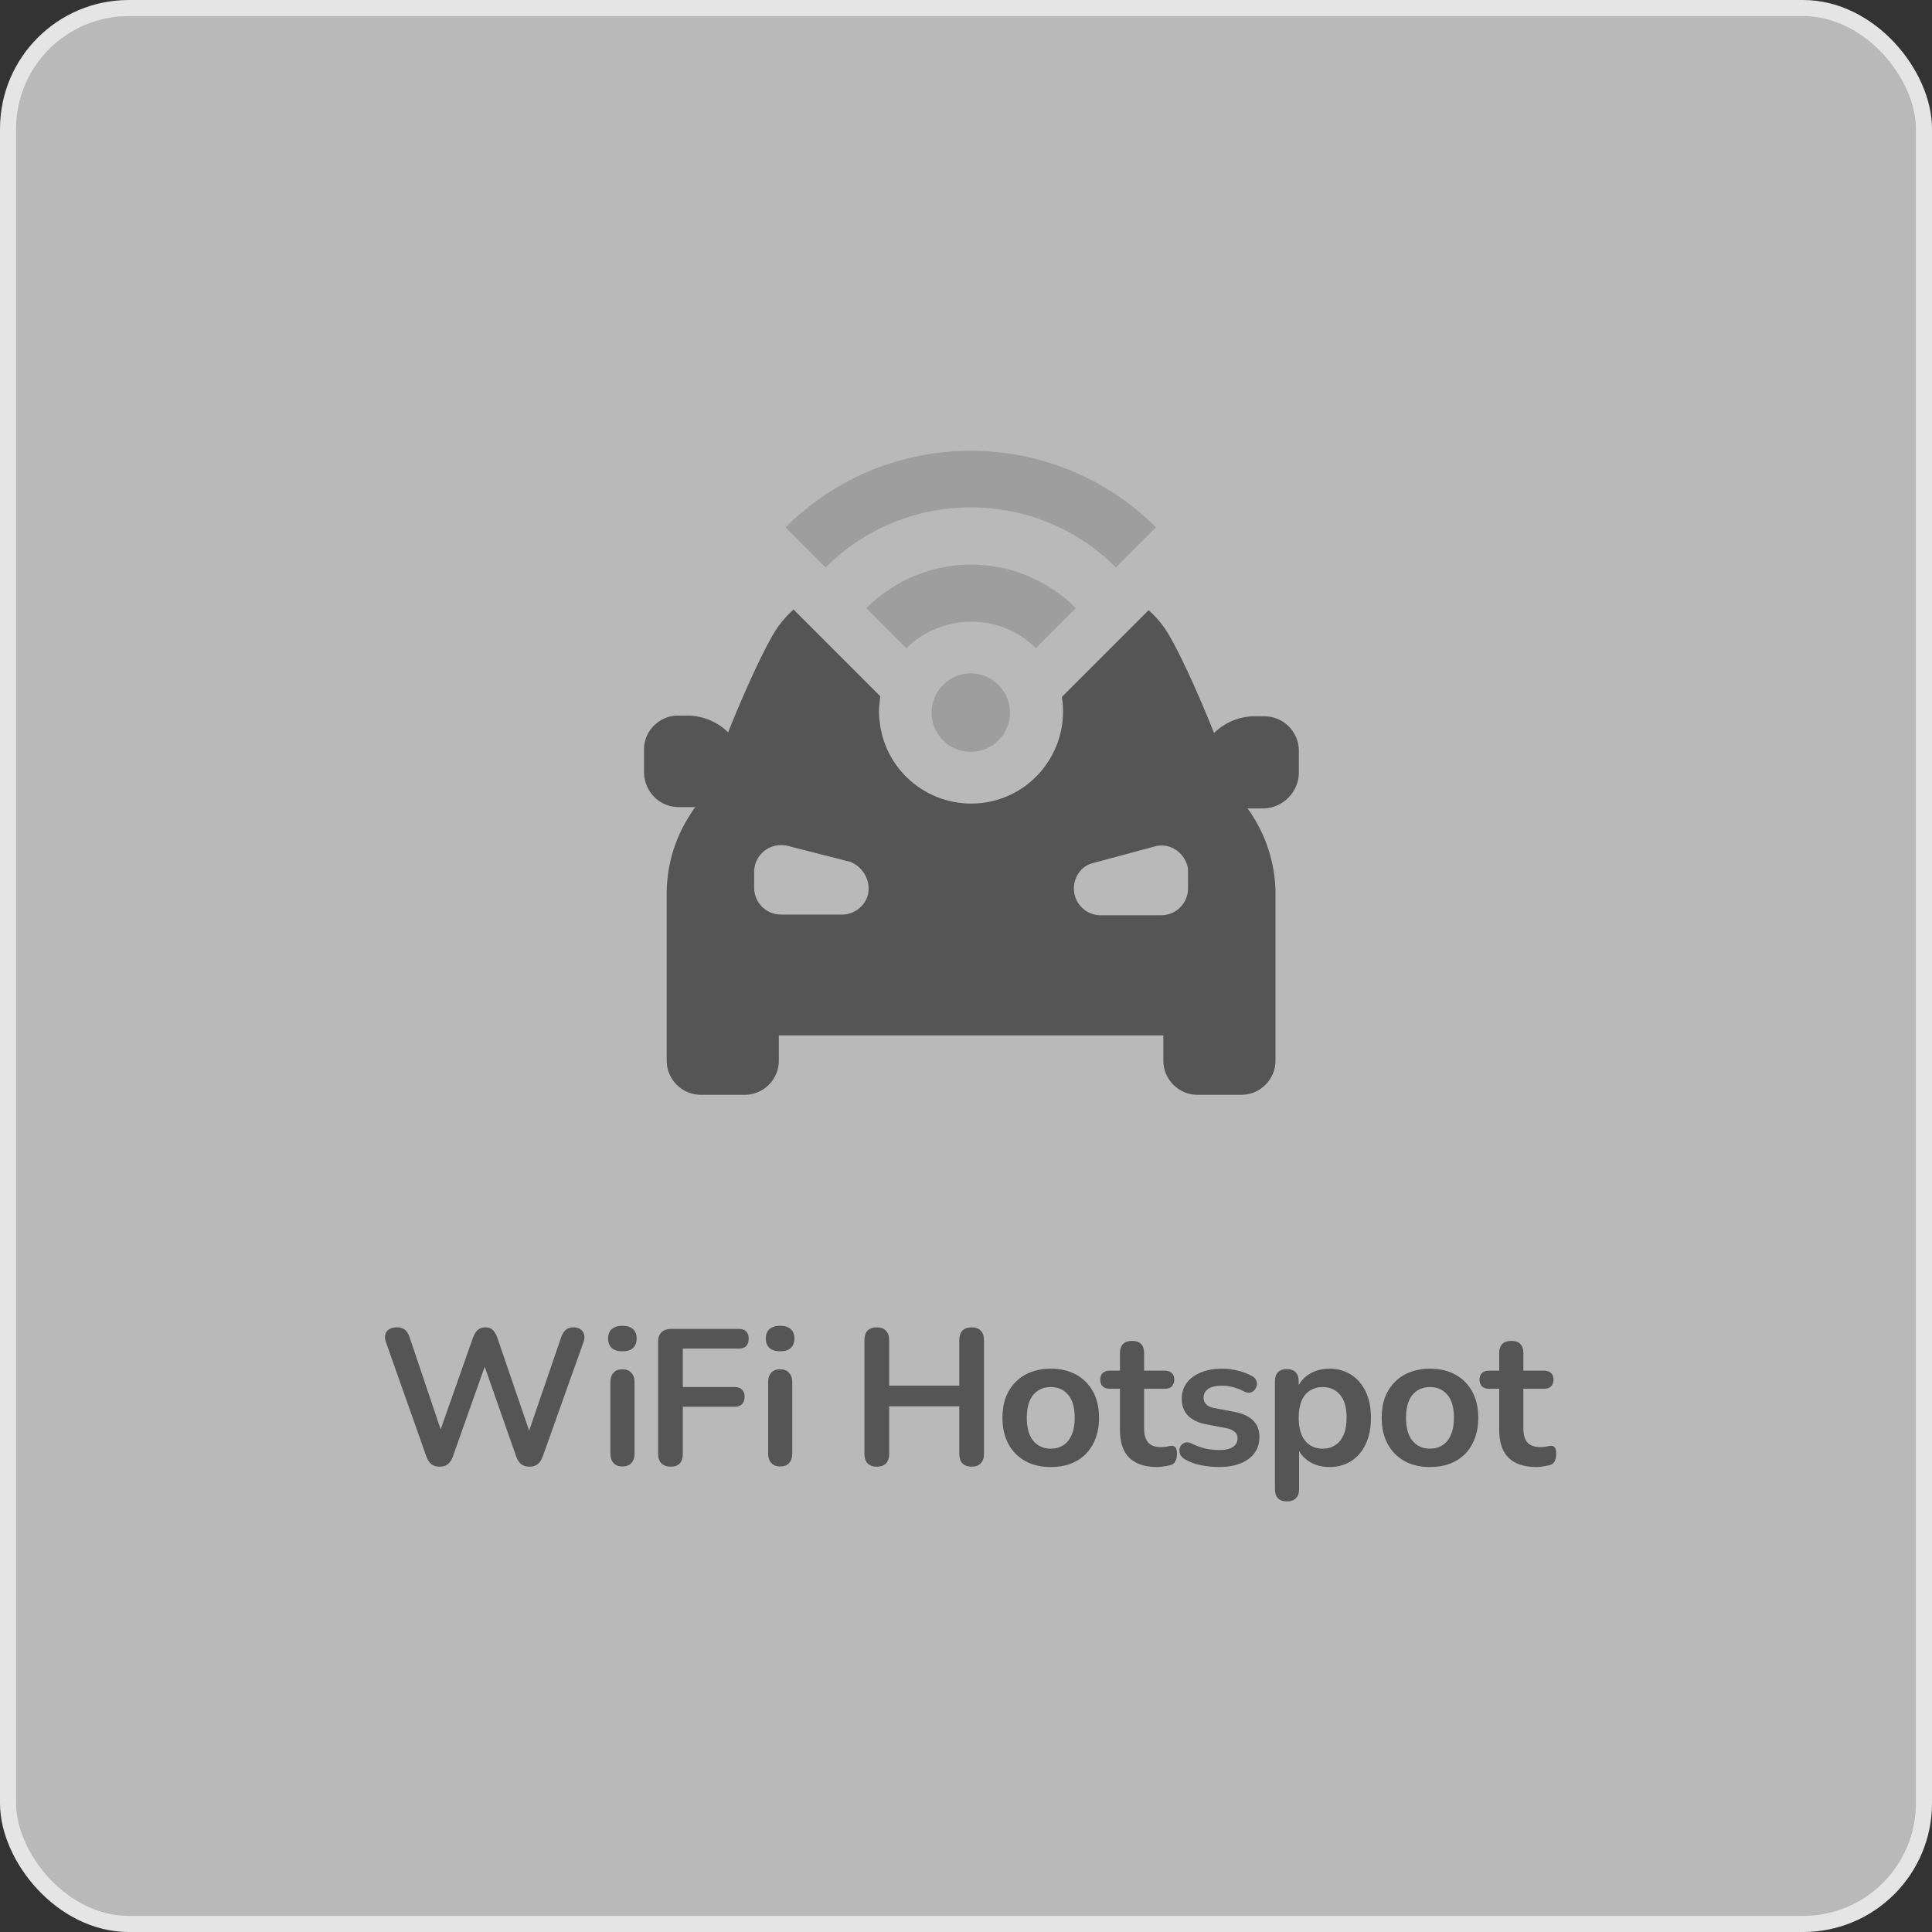
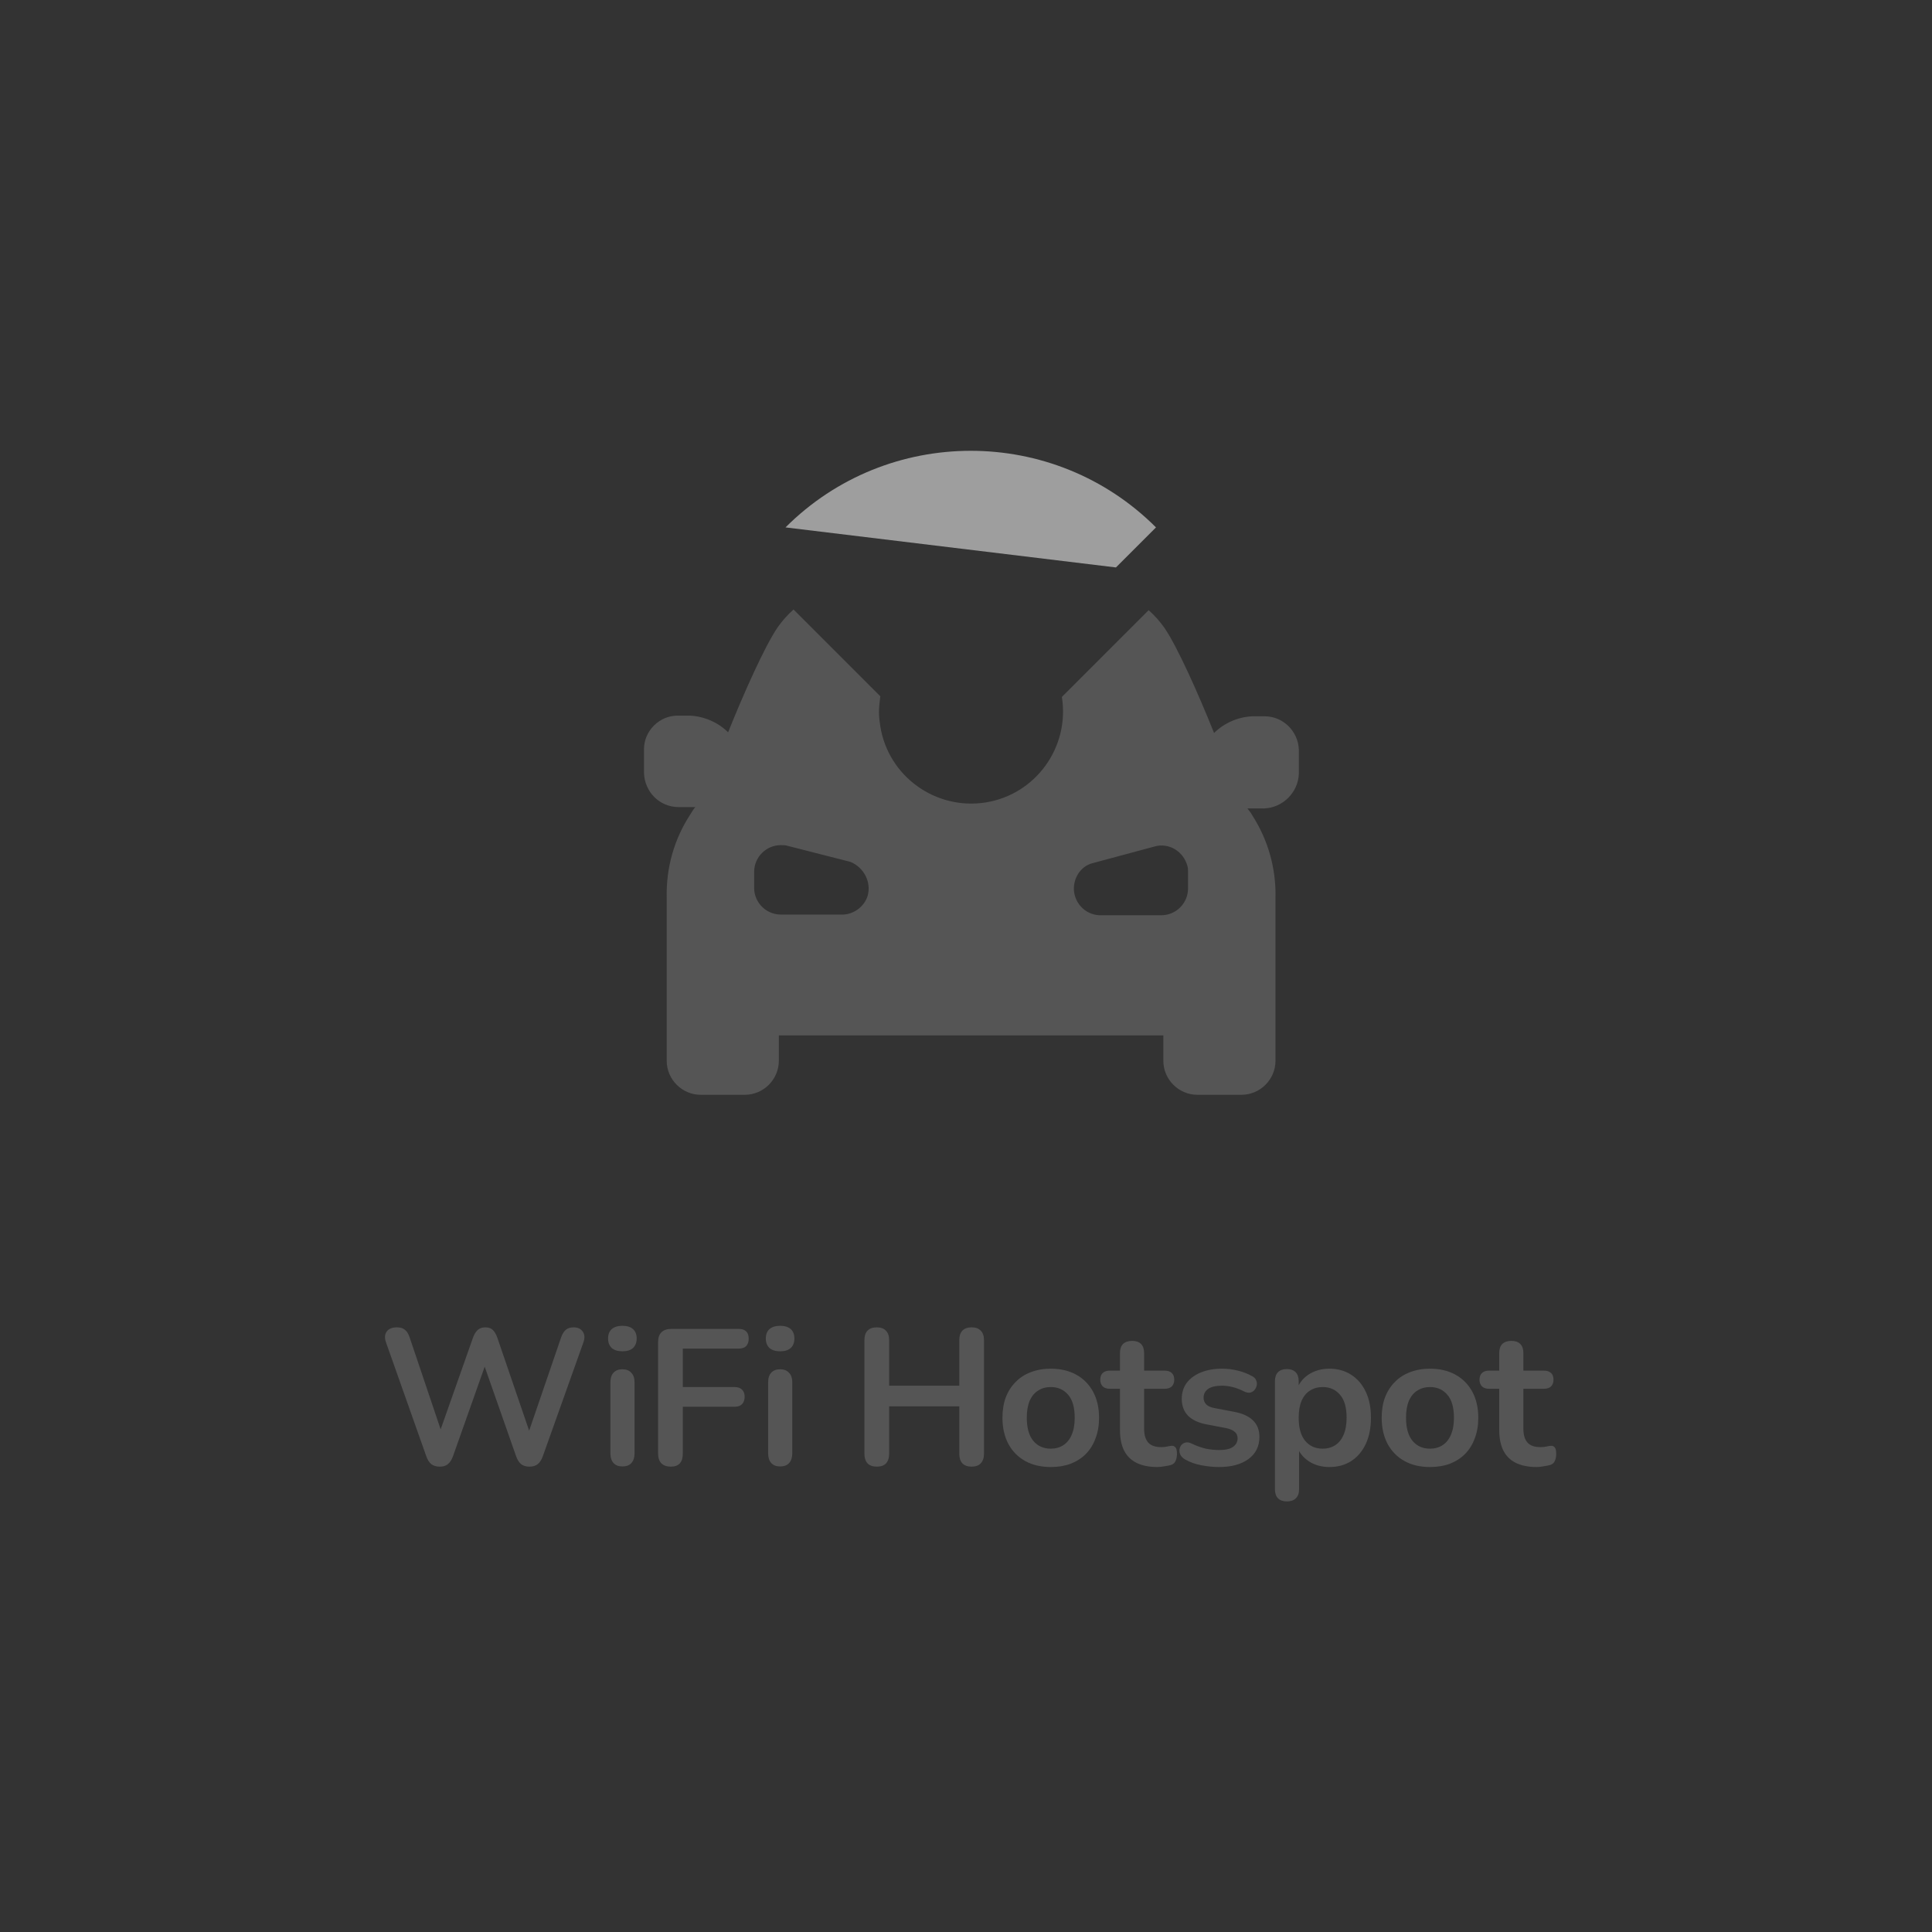
<svg xmlns="http://www.w3.org/2000/svg" width="120" height="120" viewBox="0 0 120 120" fill="none">
  <rect x="0" y="0" width="120" height="120" fill="#333333" stroke="none" />
-   <rect x="0.5" y="0.5" width="119" height="119" rx="7.5" fill="#F3F3F3" fill-opacity="0.7" stroke="#E5E5E5" />
  <path d="M78.559 44.491C78.31 44.491 78.02 44.491 77.771 44.491C76.901 44.533 76.03 44.906 75.408 45.528C74.413 43.04 73.128 40.179 72.34 39.018C72.05 38.604 71.718 38.231 71.345 37.899L69.147 40.096L66.66 42.584L65.955 43.289C66.452 46.398 64.338 49.342 61.228 49.84C58.119 50.337 55.175 48.223 54.677 45.113C54.636 44.823 54.594 44.533 54.594 44.242C54.594 43.911 54.636 43.579 54.677 43.247L53.972 42.543L51.485 40.055L49.287 37.857C48.914 38.189 48.583 38.562 48.292 38.977C47.505 40.138 46.219 42.999 45.224 45.486C44.602 44.864 43.731 44.491 42.861 44.45C42.612 44.45 42.322 44.45 42.073 44.45C40.954 44.45 40 45.403 40 46.523C40 46.979 40 47.435 40 48.016C40.041 49.176 40.954 50.13 42.156 50.13H43.068H43.193C43.068 50.254 42.985 50.42 42.902 50.545C41.866 52.12 41.368 53.903 41.41 55.769V65.885C41.41 67.046 42.363 68 43.524 68H46.261C47.422 68 48.375 67.046 48.375 65.885V64.31H72.257V65.885C72.257 67.046 73.211 68 74.372 68H77.108C78.269 68 79.223 67.046 79.223 65.885V55.769C79.264 53.944 78.766 52.162 77.771 50.628C77.689 50.462 77.564 50.337 77.481 50.213H77.606H78.518C79.679 50.172 80.632 49.218 80.674 48.057C80.674 47.477 80.674 46.979 80.674 46.564C80.632 45.403 79.679 44.491 78.559 44.491ZM53.89 55.644C53.682 56.308 53.06 56.764 52.397 56.805H48.5C47.587 56.805 46.841 56.059 46.841 55.147V54.152C46.841 53.24 47.587 52.493 48.5 52.493C48.624 52.493 48.79 52.493 48.914 52.535L52.812 53.53C53.641 53.862 54.138 54.774 53.89 55.644ZM73.791 55.188C73.791 56.1 73.045 56.847 72.133 56.847H68.277C67.365 56.805 66.66 56.018 66.701 55.105C66.743 54.401 67.199 53.779 67.862 53.613L71.718 52.576C72.589 52.328 73.501 52.867 73.75 53.779C73.791 53.903 73.791 54.027 73.791 54.193V55.188Z" fill="#555555" />
-   <path d="M64.338 40.262C62.14 38.065 58.533 38.065 56.294 40.262L53.807 37.775C57.414 34.167 63.218 34.167 66.826 37.775L64.338 40.262Z" fill="#9E9E9E" />
-   <path d="M69.313 35.245C64.338 30.27 56.253 30.27 51.278 35.245L48.79 32.758C55.133 26.414 65.457 26.414 71.801 32.758L69.313 35.245Z" fill="#9E9E9E" />
-   <path d="M62.016 42.543C62.97 43.496 62.97 45.03 62.016 45.984C61.062 46.938 59.528 46.938 58.575 45.984C57.621 45.03 57.621 43.496 58.575 42.543C59.528 41.589 61.062 41.589 62.016 42.543Z" fill="#9E9E9E" />
+   <path d="M69.313 35.245L48.79 32.758C55.133 26.414 65.457 26.414 71.801 32.758L69.313 35.245Z" fill="#9E9E9E" />
  <path d="M27.316 91.096C27.1 91.096 26.924 91.044 26.788 90.94C26.66 90.836 26.556 90.672 26.476 90.448L23.968 83.356C23.88 83.1 23.896 82.884 24.016 82.708C24.144 82.532 24.356 82.444 24.652 82.444C24.868 82.444 25.036 82.496 25.156 82.6C25.276 82.696 25.372 82.852 25.444 83.068L27.604 89.476H27.124L29.38 83.08C29.46 82.864 29.56 82.704 29.68 82.6C29.8 82.496 29.956 82.444 30.148 82.444C30.34 82.444 30.492 82.496 30.604 82.6C30.716 82.704 30.812 82.868 30.892 83.092L33.076 89.476H32.656L34.852 83.068C34.924 82.86 35.02 82.704 35.14 82.6C35.26 82.496 35.424 82.444 35.632 82.444C35.888 82.444 36.076 82.532 36.196 82.708C36.316 82.884 36.332 83.1 36.244 83.356L33.712 90.46C33.632 90.676 33.528 90.836 33.4 90.94C33.272 91.044 33.1 91.096 32.884 91.096C32.668 91.096 32.496 91.044 32.368 90.94C32.24 90.836 32.136 90.672 32.056 90.448L29.968 84.496H30.244L28.132 90.46C28.052 90.676 27.948 90.836 27.82 90.94C27.7 91.044 27.532 91.096 27.316 91.096ZM38.657 91.084C38.417 91.084 38.233 91.012 38.105 90.868C37.977 90.724 37.913 90.524 37.913 90.268V85.864C37.913 85.6 37.977 85.4 38.105 85.264C38.233 85.12 38.417 85.048 38.657 85.048C38.897 85.048 39.081 85.12 39.209 85.264C39.345 85.4 39.413 85.6 39.413 85.864V90.268C39.413 90.524 39.349 90.724 39.221 90.868C39.093 91.012 38.905 91.084 38.657 91.084ZM38.657 83.932C38.377 83.932 38.157 83.864 37.997 83.728C37.845 83.584 37.769 83.388 37.769 83.14C37.769 82.884 37.845 82.688 37.997 82.552C38.157 82.416 38.377 82.348 38.657 82.348C38.945 82.348 39.165 82.416 39.317 82.552C39.469 82.688 39.545 82.884 39.545 83.14C39.545 83.388 39.469 83.584 39.317 83.728C39.165 83.864 38.945 83.932 38.657 83.932ZM41.667 91.096C41.419 91.096 41.223 91.028 41.079 90.892C40.943 90.748 40.875 90.544 40.875 90.28V83.356C40.875 83.092 40.943 82.892 41.079 82.756C41.223 82.612 41.427 82.54 41.691 82.54H45.879C46.087 82.54 46.243 82.592 46.347 82.696C46.451 82.8 46.503 82.948 46.503 83.14C46.503 83.34 46.451 83.496 46.347 83.608C46.243 83.712 46.087 83.764 45.879 83.764H42.411V86.152H45.627C45.827 86.152 45.979 86.204 46.083 86.308C46.195 86.412 46.251 86.56 46.251 86.752C46.251 86.952 46.195 87.108 46.083 87.22C45.979 87.324 45.827 87.376 45.627 87.376H42.411V90.28C42.411 90.824 42.163 91.096 41.667 91.096ZM48.454 91.084C48.214 91.084 48.03 91.012 47.902 90.868C47.774 90.724 47.71 90.524 47.71 90.268V85.864C47.71 85.6 47.774 85.4 47.902 85.264C48.03 85.12 48.214 85.048 48.454 85.048C48.694 85.048 48.878 85.12 49.006 85.264C49.142 85.4 49.21 85.6 49.21 85.864V90.268C49.21 90.524 49.146 90.724 49.018 90.868C48.89 91.012 48.702 91.084 48.454 91.084ZM48.454 83.932C48.174 83.932 47.954 83.864 47.794 83.728C47.642 83.584 47.566 83.388 47.566 83.14C47.566 82.884 47.642 82.688 47.794 82.552C47.954 82.416 48.174 82.348 48.454 82.348C48.742 82.348 48.962 82.416 49.114 82.552C49.266 82.688 49.342 82.884 49.342 83.14C49.342 83.388 49.266 83.584 49.114 83.728C48.962 83.864 48.742 83.932 48.454 83.932ZM54.459 91.096C54.211 91.096 54.019 91.028 53.883 90.892C53.755 90.748 53.691 90.552 53.691 90.304V83.236C53.691 82.98 53.755 82.784 53.883 82.648C54.019 82.512 54.211 82.444 54.459 82.444C54.706 82.444 54.895 82.512 55.023 82.648C55.158 82.784 55.227 82.98 55.227 83.236V86.068H59.583V83.236C59.583 82.98 59.647 82.784 59.775 82.648C59.91 82.512 60.102 82.444 60.35 82.444C60.599 82.444 60.786 82.512 60.914 82.648C61.05 82.784 61.118 82.98 61.118 83.236V90.304C61.118 90.552 61.05 90.748 60.914 90.892C60.786 91.028 60.599 91.096 60.35 91.096C60.102 91.096 59.91 91.028 59.775 90.892C59.647 90.748 59.583 90.552 59.583 90.304V87.352H55.227V90.304C55.227 90.552 55.163 90.748 55.035 90.892C54.907 91.028 54.715 91.096 54.459 91.096ZM65.264 91.12C64.656 91.12 64.128 90.996 63.68 90.748C63.232 90.5 62.884 90.148 62.636 89.692C62.388 89.228 62.264 88.684 62.264 88.06C62.264 87.588 62.332 87.168 62.468 86.8C62.612 86.424 62.816 86.104 63.08 85.84C63.344 85.568 63.66 85.364 64.028 85.228C64.396 85.084 64.808 85.012 65.264 85.012C65.872 85.012 66.4 85.136 66.848 85.384C67.296 85.632 67.644 85.984 67.892 86.44C68.14 86.896 68.264 87.436 68.264 88.06C68.264 88.532 68.192 88.956 68.048 89.332C67.912 89.708 67.712 90.032 67.448 90.304C67.184 90.568 66.868 90.772 66.5 90.916C66.132 91.052 65.72 91.12 65.264 91.12ZM65.264 89.98C65.56 89.98 65.82 89.908 66.044 89.764C66.268 89.62 66.44 89.408 66.56 89.128C66.688 88.84 66.752 88.484 66.752 88.06C66.752 87.42 66.616 86.944 66.344 86.632C66.072 86.312 65.712 86.152 65.264 86.152C64.968 86.152 64.708 86.224 64.484 86.368C64.26 86.504 64.084 86.716 63.956 87.004C63.836 87.284 63.776 87.636 63.776 88.06C63.776 88.692 63.912 89.172 64.184 89.5C64.456 89.82 64.816 89.98 65.264 89.98ZM71.891 91.12C71.371 91.12 70.935 91.032 70.583 90.856C70.239 90.68 69.983 90.424 69.815 90.088C69.647 89.744 69.563 89.32 69.563 88.816V86.26H68.939C68.747 86.26 68.599 86.212 68.495 86.116C68.391 86.012 68.339 85.872 68.339 85.696C68.339 85.512 68.391 85.372 68.495 85.276C68.599 85.18 68.747 85.132 68.939 85.132H69.563V84.04C69.563 83.792 69.627 83.604 69.755 83.476C69.891 83.348 70.079 83.284 70.319 83.284C70.559 83.284 70.743 83.348 70.871 83.476C70.999 83.604 71.063 83.792 71.063 84.04V85.132H72.335C72.527 85.132 72.675 85.18 72.779 85.276C72.883 85.372 72.935 85.512 72.935 85.696C72.935 85.872 72.883 86.012 72.779 86.116C72.675 86.212 72.527 86.26 72.335 86.26H71.063V88.732C71.063 89.116 71.147 89.404 71.315 89.596C71.483 89.788 71.755 89.884 72.131 89.884C72.267 89.884 72.387 89.872 72.491 89.848C72.595 89.824 72.687 89.808 72.767 89.8C72.863 89.792 72.943 89.824 73.007 89.896C73.071 89.96 73.103 90.096 73.103 90.304C73.103 90.464 73.075 90.608 73.019 90.736C72.971 90.856 72.879 90.94 72.743 90.988C72.639 91.02 72.503 91.048 72.335 91.072C72.167 91.104 72.019 91.12 71.891 91.12ZM75.717 91.12C75.373 91.12 75.009 91.084 74.625 91.012C74.241 90.94 73.897 90.816 73.593 90.64C73.465 90.56 73.373 90.468 73.317 90.364C73.269 90.252 73.249 90.144 73.257 90.04C73.273 89.928 73.313 89.832 73.377 89.752C73.449 89.672 73.537 89.62 73.641 89.596C73.753 89.572 73.873 89.592 74.001 89.656C74.321 89.808 74.621 89.916 74.901 89.98C75.181 90.036 75.457 90.064 75.729 90.064C76.113 90.064 76.397 90 76.581 89.872C76.773 89.736 76.869 89.56 76.869 89.344C76.869 89.16 76.805 89.02 76.677 88.924C76.557 88.82 76.373 88.744 76.125 88.696L74.925 88.468C74.429 88.372 74.049 88.192 73.785 87.928C73.529 87.656 73.401 87.308 73.401 86.884C73.401 86.5 73.505 86.168 73.713 85.888C73.929 85.608 74.225 85.392 74.601 85.24C74.977 85.088 75.409 85.012 75.897 85.012C76.249 85.012 76.577 85.052 76.881 85.132C77.193 85.204 77.493 85.32 77.781 85.48C77.901 85.544 77.981 85.628 78.021 85.732C78.069 85.836 78.081 85.944 78.057 86.056C78.033 86.16 77.985 86.256 77.913 86.344C77.841 86.424 77.749 86.476 77.637 86.5C77.533 86.516 77.413 86.492 77.277 86.428C77.029 86.3 76.789 86.208 76.557 86.152C76.333 86.096 76.117 86.068 75.909 86.068C75.517 86.068 75.225 86.136 75.033 86.272C74.849 86.408 74.757 86.588 74.757 86.812C74.757 86.98 74.813 87.12 74.925 87.232C75.037 87.344 75.209 87.42 75.441 87.46L76.641 87.688C77.161 87.784 77.553 87.96 77.817 88.216C78.089 88.472 78.225 88.816 78.225 89.248C78.225 89.832 77.997 90.292 77.541 90.628C77.085 90.956 76.477 91.12 75.717 91.12ZM79.932 93.256C79.692 93.256 79.508 93.192 79.38 93.064C79.252 92.936 79.188 92.748 79.188 92.5V85.792C79.188 85.544 79.252 85.356 79.38 85.228C79.508 85.1 79.688 85.036 79.92 85.036C80.16 85.036 80.344 85.1 80.472 85.228C80.6 85.356 80.664 85.544 80.664 85.792V86.728L80.532 86.368C80.652 85.96 80.896 85.632 81.264 85.384C81.64 85.136 82.076 85.012 82.572 85.012C83.084 85.012 83.532 85.136 83.916 85.384C84.308 85.632 84.612 85.984 84.828 86.44C85.044 86.888 85.152 87.428 85.152 88.06C85.152 88.684 85.044 89.228 84.828 89.692C84.612 90.148 84.312 90.5 83.928 90.748C83.544 90.996 83.092 91.12 82.572 91.12C82.084 91.12 81.656 91 81.288 90.76C80.92 90.512 80.672 90.192 80.544 89.8H80.688V92.5C80.688 92.748 80.62 92.936 80.484 93.064C80.356 93.192 80.172 93.256 79.932 93.256ZM82.152 89.98C82.448 89.98 82.708 89.908 82.932 89.764C83.156 89.62 83.328 89.408 83.448 89.128C83.576 88.84 83.64 88.484 83.64 88.06C83.64 87.42 83.504 86.944 83.232 86.632C82.96 86.312 82.6 86.152 82.152 86.152C81.856 86.152 81.596 86.224 81.372 86.368C81.148 86.504 80.972 86.716 80.844 87.004C80.724 87.284 80.664 87.636 80.664 88.06C80.664 88.692 80.8 89.172 81.072 89.5C81.344 89.82 81.704 89.98 82.152 89.98ZM88.819 91.12C88.211 91.12 87.683 90.996 87.235 90.748C86.787 90.5 86.439 90.148 86.191 89.692C85.943 89.228 85.819 88.684 85.819 88.06C85.819 87.588 85.887 87.168 86.023 86.8C86.167 86.424 86.371 86.104 86.635 85.84C86.899 85.568 87.215 85.364 87.583 85.228C87.951 85.084 88.363 85.012 88.819 85.012C89.427 85.012 89.955 85.136 90.403 85.384C90.851 85.632 91.199 85.984 91.447 86.44C91.695 86.896 91.819 87.436 91.819 88.06C91.819 88.532 91.747 88.956 91.603 89.332C91.467 89.708 91.267 90.032 91.003 90.304C90.739 90.568 90.423 90.772 90.055 90.916C89.687 91.052 89.275 91.12 88.819 91.12ZM88.819 89.98C89.115 89.98 89.375 89.908 89.599 89.764C89.823 89.62 89.995 89.408 90.115 89.128C90.243 88.84 90.307 88.484 90.307 88.06C90.307 87.42 90.171 86.944 89.899 86.632C89.627 86.312 89.267 86.152 88.819 86.152C88.523 86.152 88.263 86.224 88.039 86.368C87.815 86.504 87.639 86.716 87.511 87.004C87.391 87.284 87.331 87.636 87.331 88.06C87.331 88.692 87.467 89.172 87.739 89.5C88.011 89.82 88.371 89.98 88.819 89.98ZM95.447 91.12C94.927 91.12 94.491 91.032 94.139 90.856C93.795 90.68 93.539 90.424 93.371 90.088C93.203 89.744 93.119 89.32 93.119 88.816V86.26H92.495C92.303 86.26 92.155 86.212 92.051 86.116C91.947 86.012 91.895 85.872 91.895 85.696C91.895 85.512 91.947 85.372 92.051 85.276C92.155 85.18 92.303 85.132 92.495 85.132H93.119V84.04C93.119 83.792 93.183 83.604 93.311 83.476C93.447 83.348 93.635 83.284 93.875 83.284C94.115 83.284 94.299 83.348 94.427 83.476C94.555 83.604 94.619 83.792 94.619 84.04V85.132H95.891C96.083 85.132 96.231 85.18 96.335 85.276C96.439 85.372 96.491 85.512 96.491 85.696C96.491 85.872 96.439 86.012 96.335 86.116C96.231 86.212 96.083 86.26 95.891 86.26H94.619V88.732C94.619 89.116 94.703 89.404 94.871 89.596C95.039 89.788 95.311 89.884 95.687 89.884C95.823 89.884 95.943 89.872 96.047 89.848C96.151 89.824 96.243 89.808 96.323 89.8C96.419 89.792 96.499 89.824 96.563 89.896C96.627 89.96 96.659 90.096 96.659 90.304C96.659 90.464 96.631 90.608 96.575 90.736C96.527 90.856 96.435 90.94 96.299 90.988C96.195 91.02 96.059 91.048 95.891 91.072C95.723 91.104 95.575 91.12 95.447 91.12Z" fill="#555555" />
</svg>